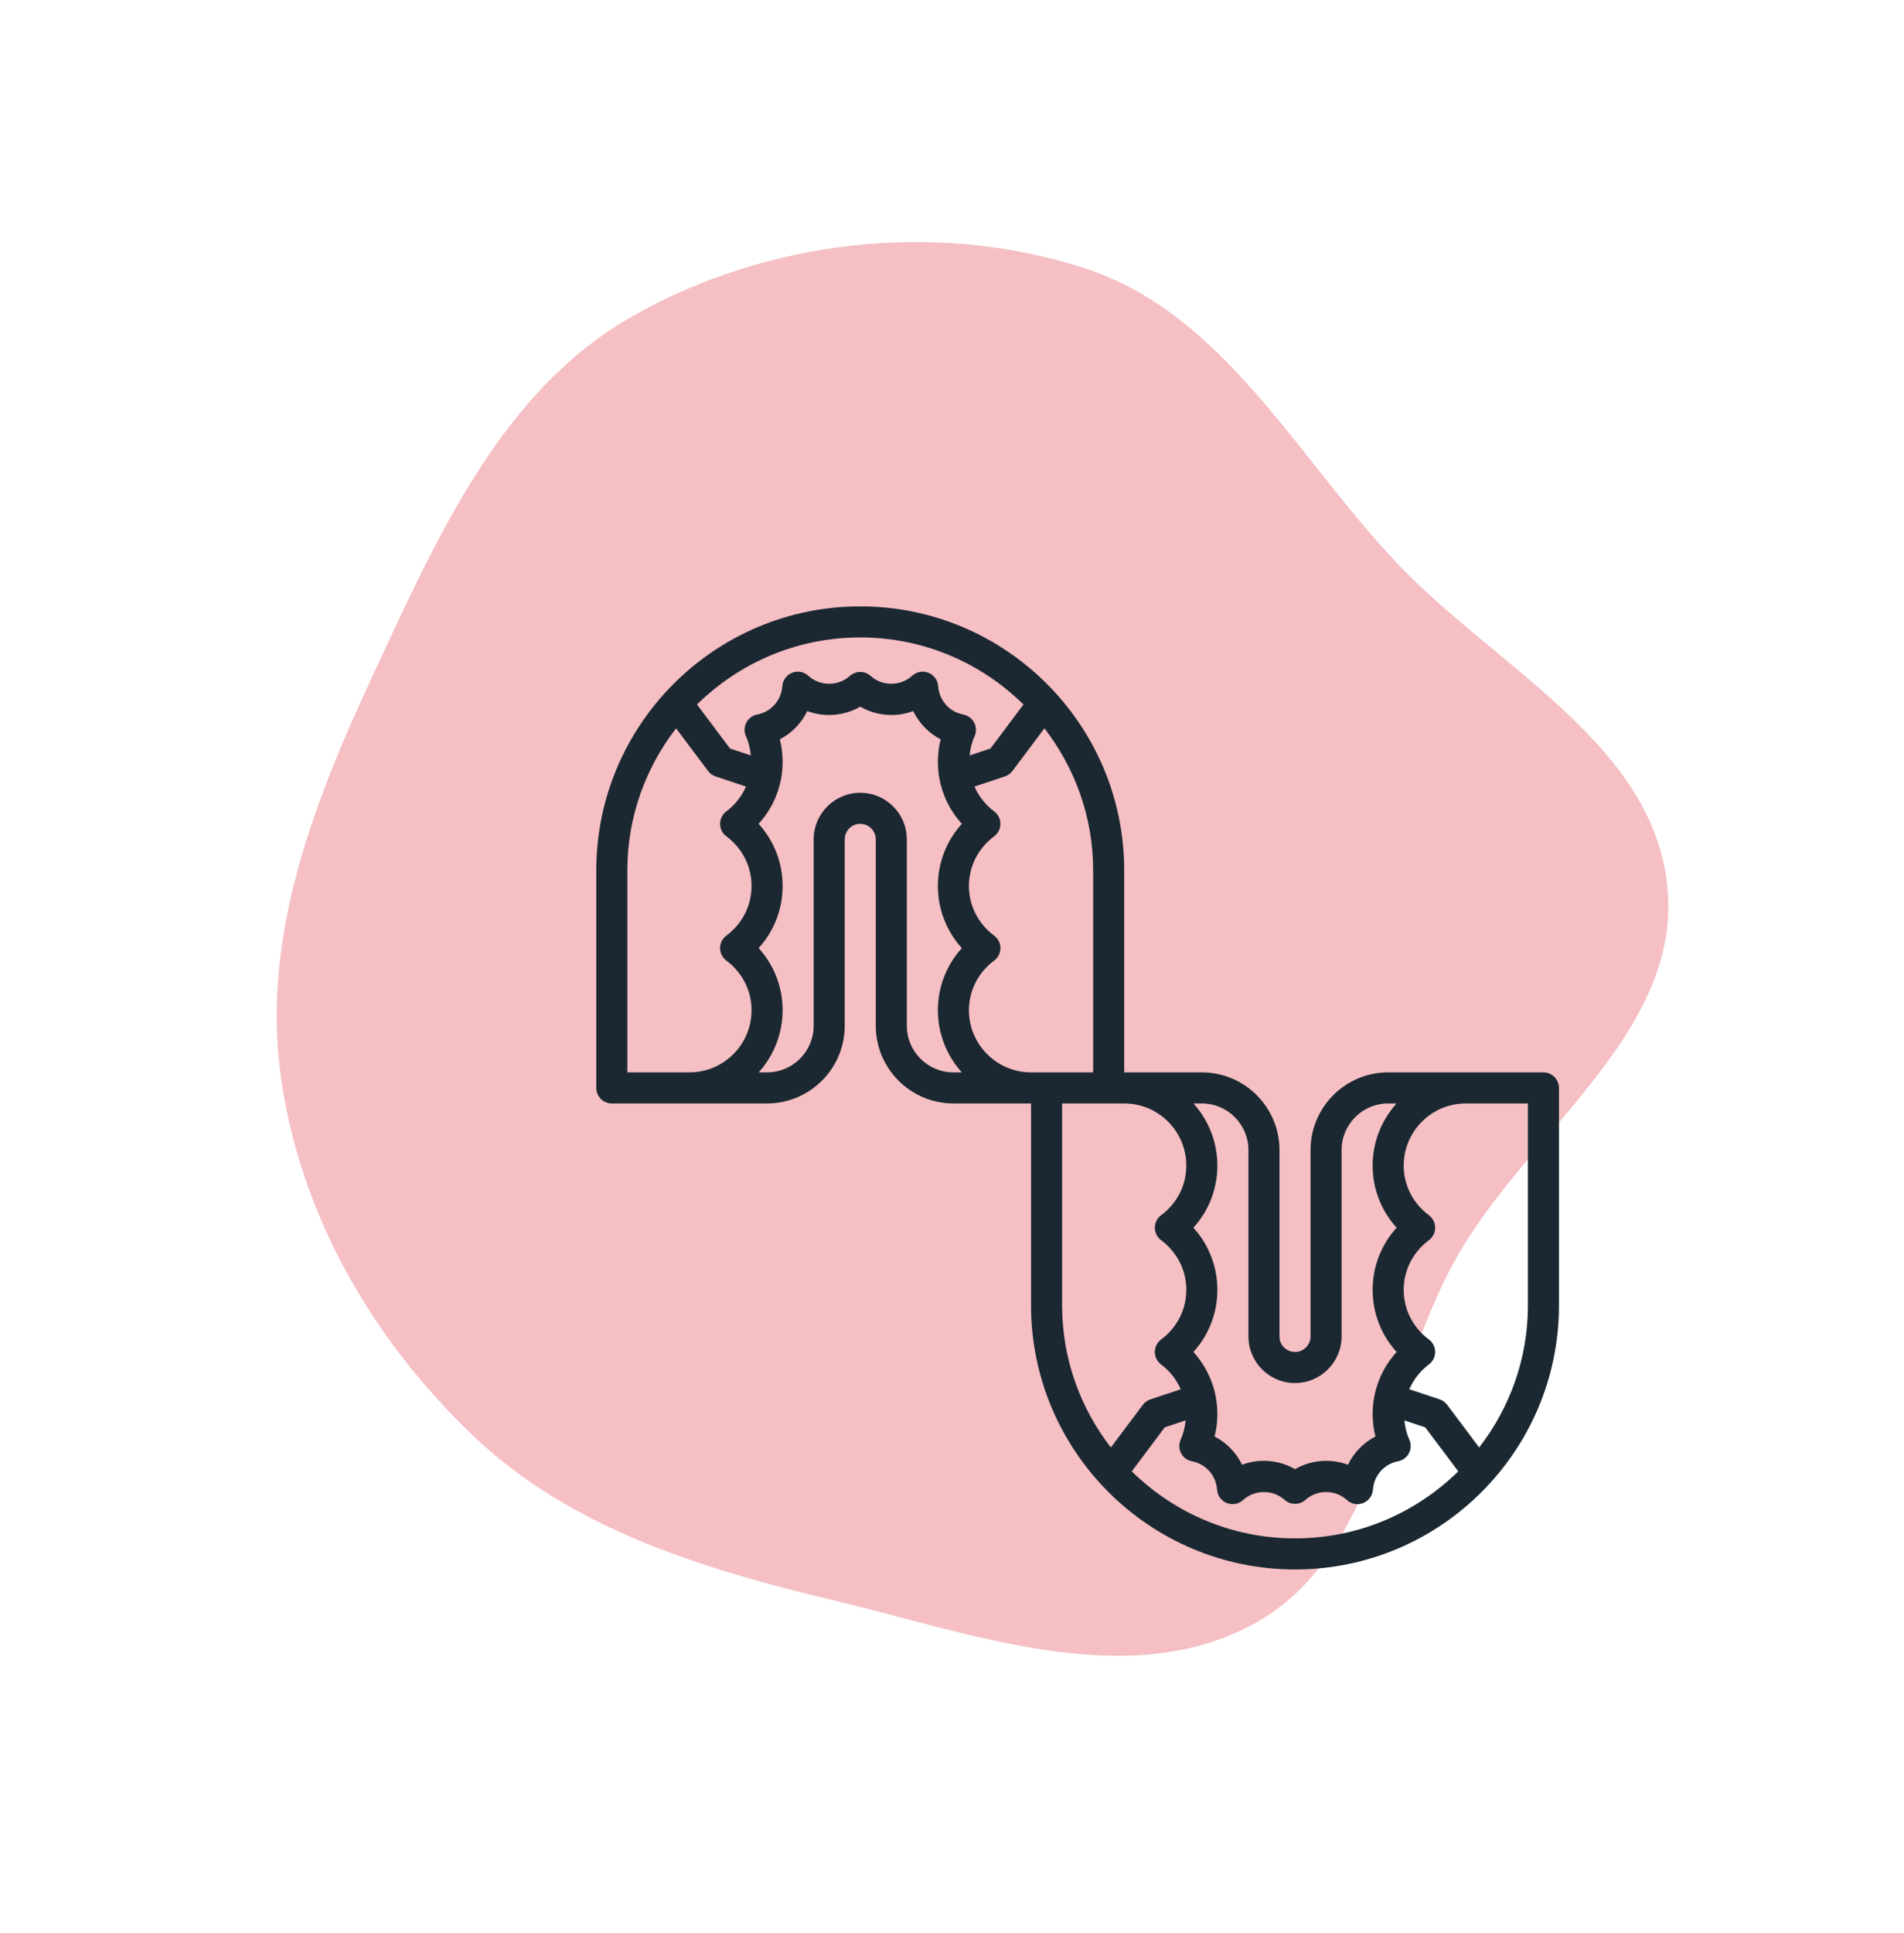
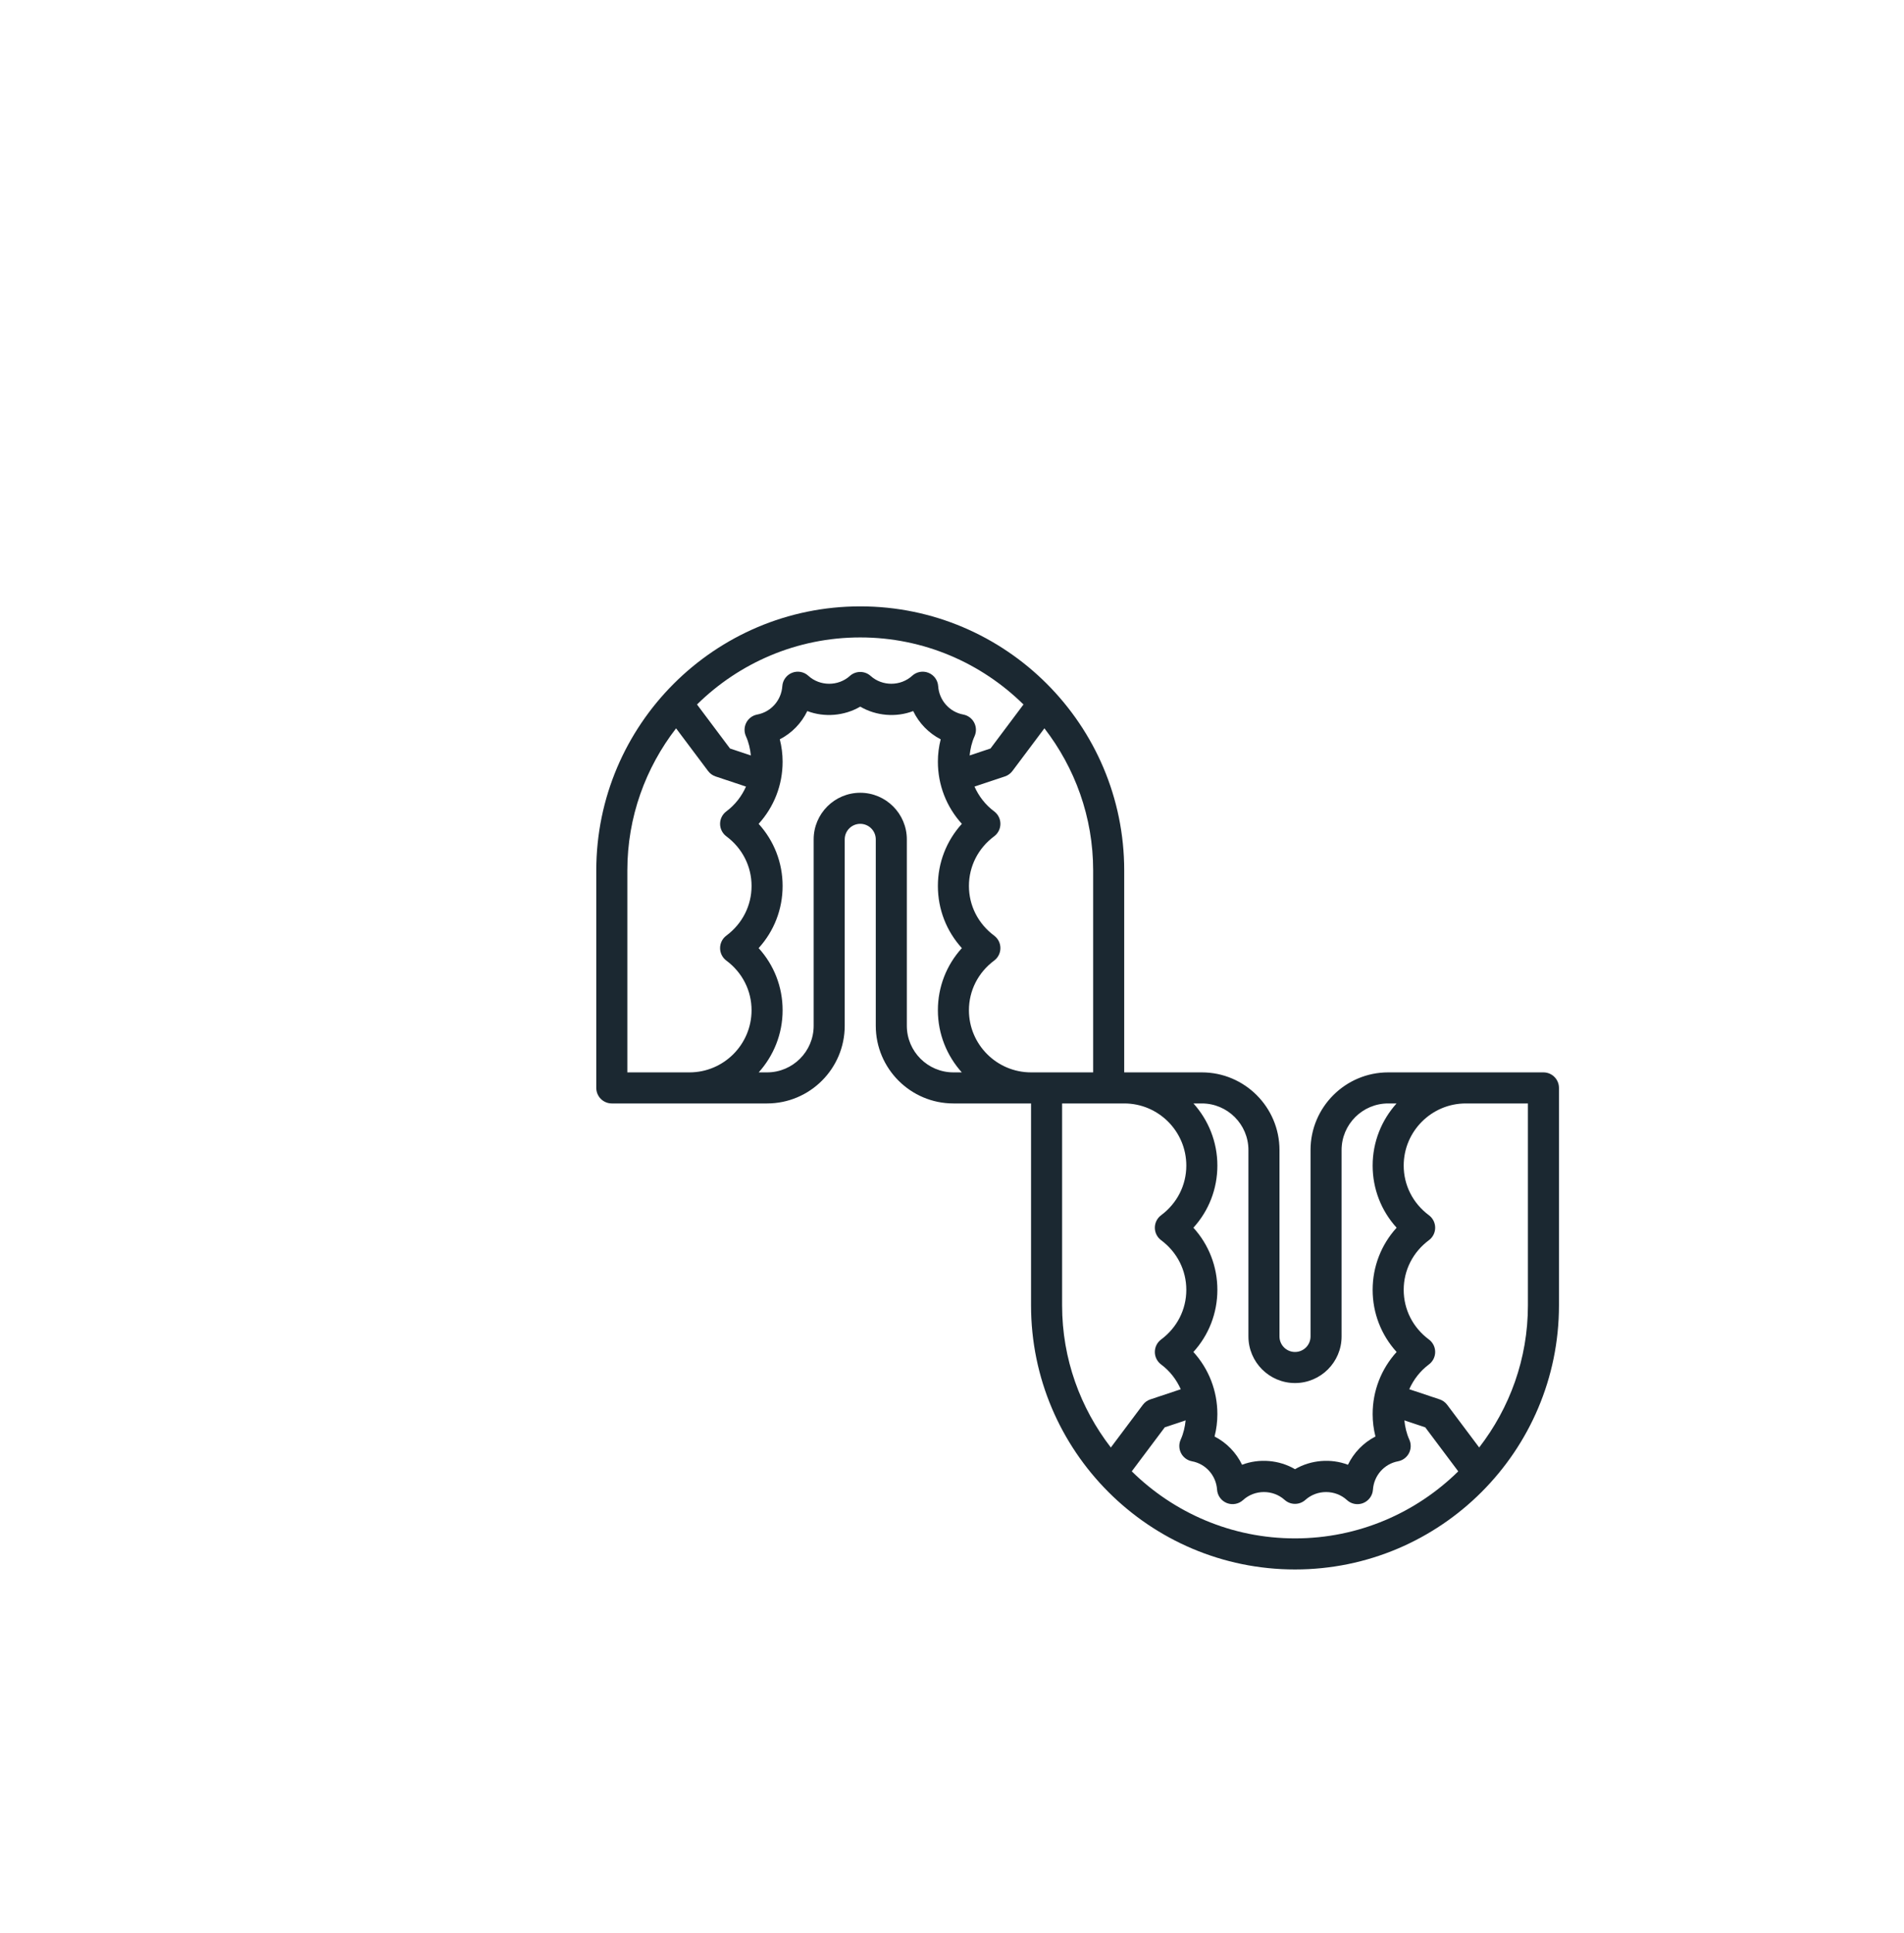
<svg xmlns="http://www.w3.org/2000/svg" width="341" height="346" viewBox="0 0 341 346" fill="none">
-   <path d="M50.197 191.939C46.974 166.983 56.448 143.05 67.08 120.222C78.406 95.902 89.877 69.941 113.2 56.658C137.34 42.91 167.58 39.454 194.011 47.932C218.99 55.944 231.938 81.409 249.902 100.505C267.762 119.492 296.398 133.201 298.658 159.175C300.915 185.099 273.538 202.61 260.764 225.305C248.256 247.528 247.017 278.322 224.671 290.627C202.139 303.035 174.53 292.558 149.536 286.558C125.875 280.878 102.359 273.811 84.75 257.039C66.513 239.669 53.423 216.921 50.197 191.939Z" fill="#F5BFC3" />
  <path d="M276.425 191.978H248.617C240.95 191.978 234.712 198.215 234.712 205.882V239.253C234.712 240.788 233.467 242.033 231.932 242.033C230.396 242.033 229.151 240.788 229.151 239.253V205.882C229.151 198.215 222.913 191.978 215.246 191.978H201.342V155.826C201.342 129.759 180.135 108.552 154.067 108.552C127.999 108.552 106.792 129.759 106.792 155.826V194.759C106.792 196.296 108.036 197.539 109.573 197.539H137.382C145.049 197.539 151.286 191.302 151.286 183.635V150.265C151.286 148.73 152.532 147.484 154.067 147.484C155.602 147.484 156.848 148.73 156.848 150.265V183.635C156.848 191.302 163.086 197.539 170.752 197.539H184.657V233.691C184.657 259.759 205.864 280.966 231.932 280.966C257.999 280.966 279.206 259.759 279.206 233.691V194.759C279.206 193.221 277.963 191.978 276.425 191.978ZM223.589 205.882V239.253C223.589 243.852 227.332 247.595 231.932 247.595C236.531 247.595 240.274 243.852 240.274 239.253V205.882C240.274 201.283 244.017 197.539 248.617 197.539H250.118C247.465 200.496 245.836 204.386 245.836 208.663C245.836 212.837 247.371 216.75 250.13 219.786C247.371 222.823 245.836 226.736 245.836 230.91C245.836 235.084 247.371 238.997 250.13 242.033C247.371 245.07 245.836 248.983 245.836 253.157C245.836 254.511 246.006 255.852 246.339 257.164C244.19 258.268 242.46 260.053 241.414 262.222C238.366 261.057 234.779 261.349 231.932 263.015C229.087 261.347 225.502 261.057 222.449 262.222C221.403 260.053 219.676 258.268 217.524 257.164C217.858 255.852 218.027 254.511 218.027 253.157C218.027 248.983 216.492 245.07 213.734 242.033C216.492 238.997 218.027 235.084 218.027 230.91C218.027 226.736 216.492 222.823 213.734 219.786C216.492 216.75 218.027 212.837 218.027 208.663C218.027 204.386 216.398 200.496 213.745 197.539H215.246C219.846 197.539 223.589 201.283 223.589 205.882ZM195.78 191.978H187.438H184.657C178.522 191.978 173.533 186.989 173.533 180.854C173.533 177.339 175.18 174.1 178.052 171.961C178.756 171.438 179.17 170.612 179.17 169.731C179.17 168.849 178.756 168.026 178.052 167.501C175.18 165.362 173.533 162.122 173.533 158.607C173.533 155.092 175.18 151.853 178.052 149.714C178.756 149.191 179.17 148.365 179.17 147.484C179.17 146.602 178.756 145.779 178.052 145.254C176.462 144.069 175.296 142.531 174.529 140.813L179.977 138.997C180.511 138.821 180.98 138.479 181.32 138.026L187.051 130.384C192.502 137.437 195.78 146.246 195.78 155.826V191.978ZM183.302 126.118L177.393 133.997L173.656 135.242C173.781 134.075 174.034 132.915 174.54 131.8C174.893 131.021 174.865 130.123 174.473 129.367C174.081 128.61 173.358 128.073 172.518 127.918C170.043 127.459 168.197 125.368 168.024 122.834C167.952 121.766 167.271 120.838 166.281 120.443C165.288 120.048 164.156 120.254 163.369 120.977C161.297 122.868 158.022 122.887 155.928 121.007C154.874 120.056 153.261 120.056 152.207 121.007C150.116 122.89 146.837 122.87 144.765 120.977C143.981 120.251 142.846 120.048 141.854 120.443C140.864 120.84 140.182 121.769 140.11 122.834C139.938 125.368 138.088 127.459 135.616 127.918C134.776 128.076 134.053 128.61 133.661 129.367C133.269 130.123 133.241 131.021 133.594 131.8C134.101 132.915 134.356 134.075 134.479 135.242L130.741 133.997L124.832 126.118C132.365 118.705 142.688 114.113 154.067 114.113C165.447 114.113 175.769 118.705 183.302 126.118ZM112.354 191.978V155.826C112.354 146.246 115.633 137.437 121.083 130.387L126.815 138.029C127.154 138.482 127.624 138.821 128.158 138.999L133.606 140.815C132.838 142.534 131.67 144.072 130.082 145.256C129.379 145.779 128.964 146.605 128.964 147.484C128.964 148.363 129.379 149.189 130.082 149.714C132.955 151.853 134.601 155.092 134.601 158.607C134.601 162.122 132.955 165.362 130.082 167.501C129.379 168.026 128.964 168.852 128.964 169.731C128.964 170.61 129.379 171.435 130.082 171.961C132.955 174.1 134.601 177.339 134.601 180.854C134.601 186.989 129.612 191.978 123.478 191.978H112.354ZM162.41 183.635V150.265C162.41 145.665 158.667 141.922 154.067 141.922C149.468 141.922 145.725 145.665 145.725 150.265V183.635C145.725 188.235 141.982 191.978 137.382 191.978H135.88C138.533 189.022 140.163 185.131 140.163 180.854C140.163 176.68 138.628 172.768 135.869 169.731C138.628 166.694 140.163 162.781 140.163 158.607C140.163 154.433 138.628 150.521 135.869 147.484C138.628 144.447 140.163 140.534 140.163 136.36C140.163 135.006 139.993 133.666 139.66 132.353C141.809 131.249 143.539 129.464 144.584 127.295C147.638 128.463 151.222 128.171 154.067 126.502C156.915 128.174 160.502 128.463 163.55 127.295C164.596 129.464 166.323 131.249 168.475 132.353C168.141 133.666 167.972 135.006 167.972 136.36C167.972 140.534 169.507 144.447 172.265 147.484C169.507 150.521 167.972 154.433 167.972 158.607C167.972 162.781 169.507 166.694 172.265 169.731C169.507 172.768 167.972 176.68 167.972 180.854C167.972 185.131 169.601 189.022 172.254 191.978H170.752C166.153 191.978 162.41 188.235 162.41 183.635ZM190.219 197.539H198.561H201.342C207.477 197.539 212.465 202.528 212.465 208.663C212.465 212.178 210.819 215.418 207.947 217.556C207.243 218.079 206.829 218.905 206.829 219.786C206.829 220.668 207.243 221.491 207.947 222.017C210.819 224.155 212.465 227.395 212.465 230.91C212.465 234.425 210.819 237.665 207.947 239.803C207.243 240.326 206.829 241.152 206.829 242.033C206.829 242.915 207.243 243.738 207.947 244.264C209.537 245.448 210.702 246.986 211.47 248.705L206.022 250.521C205.488 250.696 205.018 251.038 204.679 251.491L198.948 259.133C193.497 252.081 190.219 243.271 190.219 233.691V197.539ZM202.696 263.399L208.606 255.521L212.343 254.275C212.218 255.443 211.965 256.602 211.459 257.717C211.106 258.496 211.133 259.394 211.526 260.151C211.918 260.907 212.641 261.444 213.48 261.6C215.955 262.058 217.802 264.15 217.974 266.683C218.047 267.751 218.728 268.68 219.718 269.075C220.708 269.469 221.845 269.264 222.63 268.541C224.698 266.644 227.974 266.627 230.071 268.51C231.125 269.461 232.738 269.461 233.792 268.51C235.889 266.627 239.165 266.647 241.234 268.541C241.756 269.022 242.429 269.275 243.113 269.275C243.461 269.275 243.811 269.211 244.145 269.077C245.135 268.68 245.816 267.751 245.889 266.686C246.061 264.152 247.91 262.061 250.383 261.602C251.222 261.444 251.945 260.91 252.338 260.154C252.73 259.397 252.757 258.499 252.404 257.72C251.898 256.605 251.642 255.446 251.52 254.278L255.257 255.523L261.167 263.402C253.633 270.813 243.311 275.404 231.932 275.404C220.552 275.404 210.23 270.813 202.696 263.399V263.399ZM273.645 233.691C273.645 243.271 270.366 252.081 264.915 259.13L259.184 251.488C258.845 251.035 258.375 250.696 257.841 250.518L252.393 248.702C253.161 246.983 254.329 245.446 255.917 244.261C256.62 243.738 257.034 242.912 257.034 242.031C257.034 241.149 256.62 240.326 255.917 239.8C253.044 237.665 251.398 234.425 251.398 230.91C251.398 227.395 253.044 224.155 255.917 222.017C256.62 221.494 257.034 220.668 257.034 219.786C257.034 218.905 256.62 218.082 255.917 217.556C253.044 215.418 251.398 212.178 251.398 208.663C251.398 202.528 256.386 197.539 262.521 197.539H273.645V233.691Z" fill="#1B2831" />
</svg>